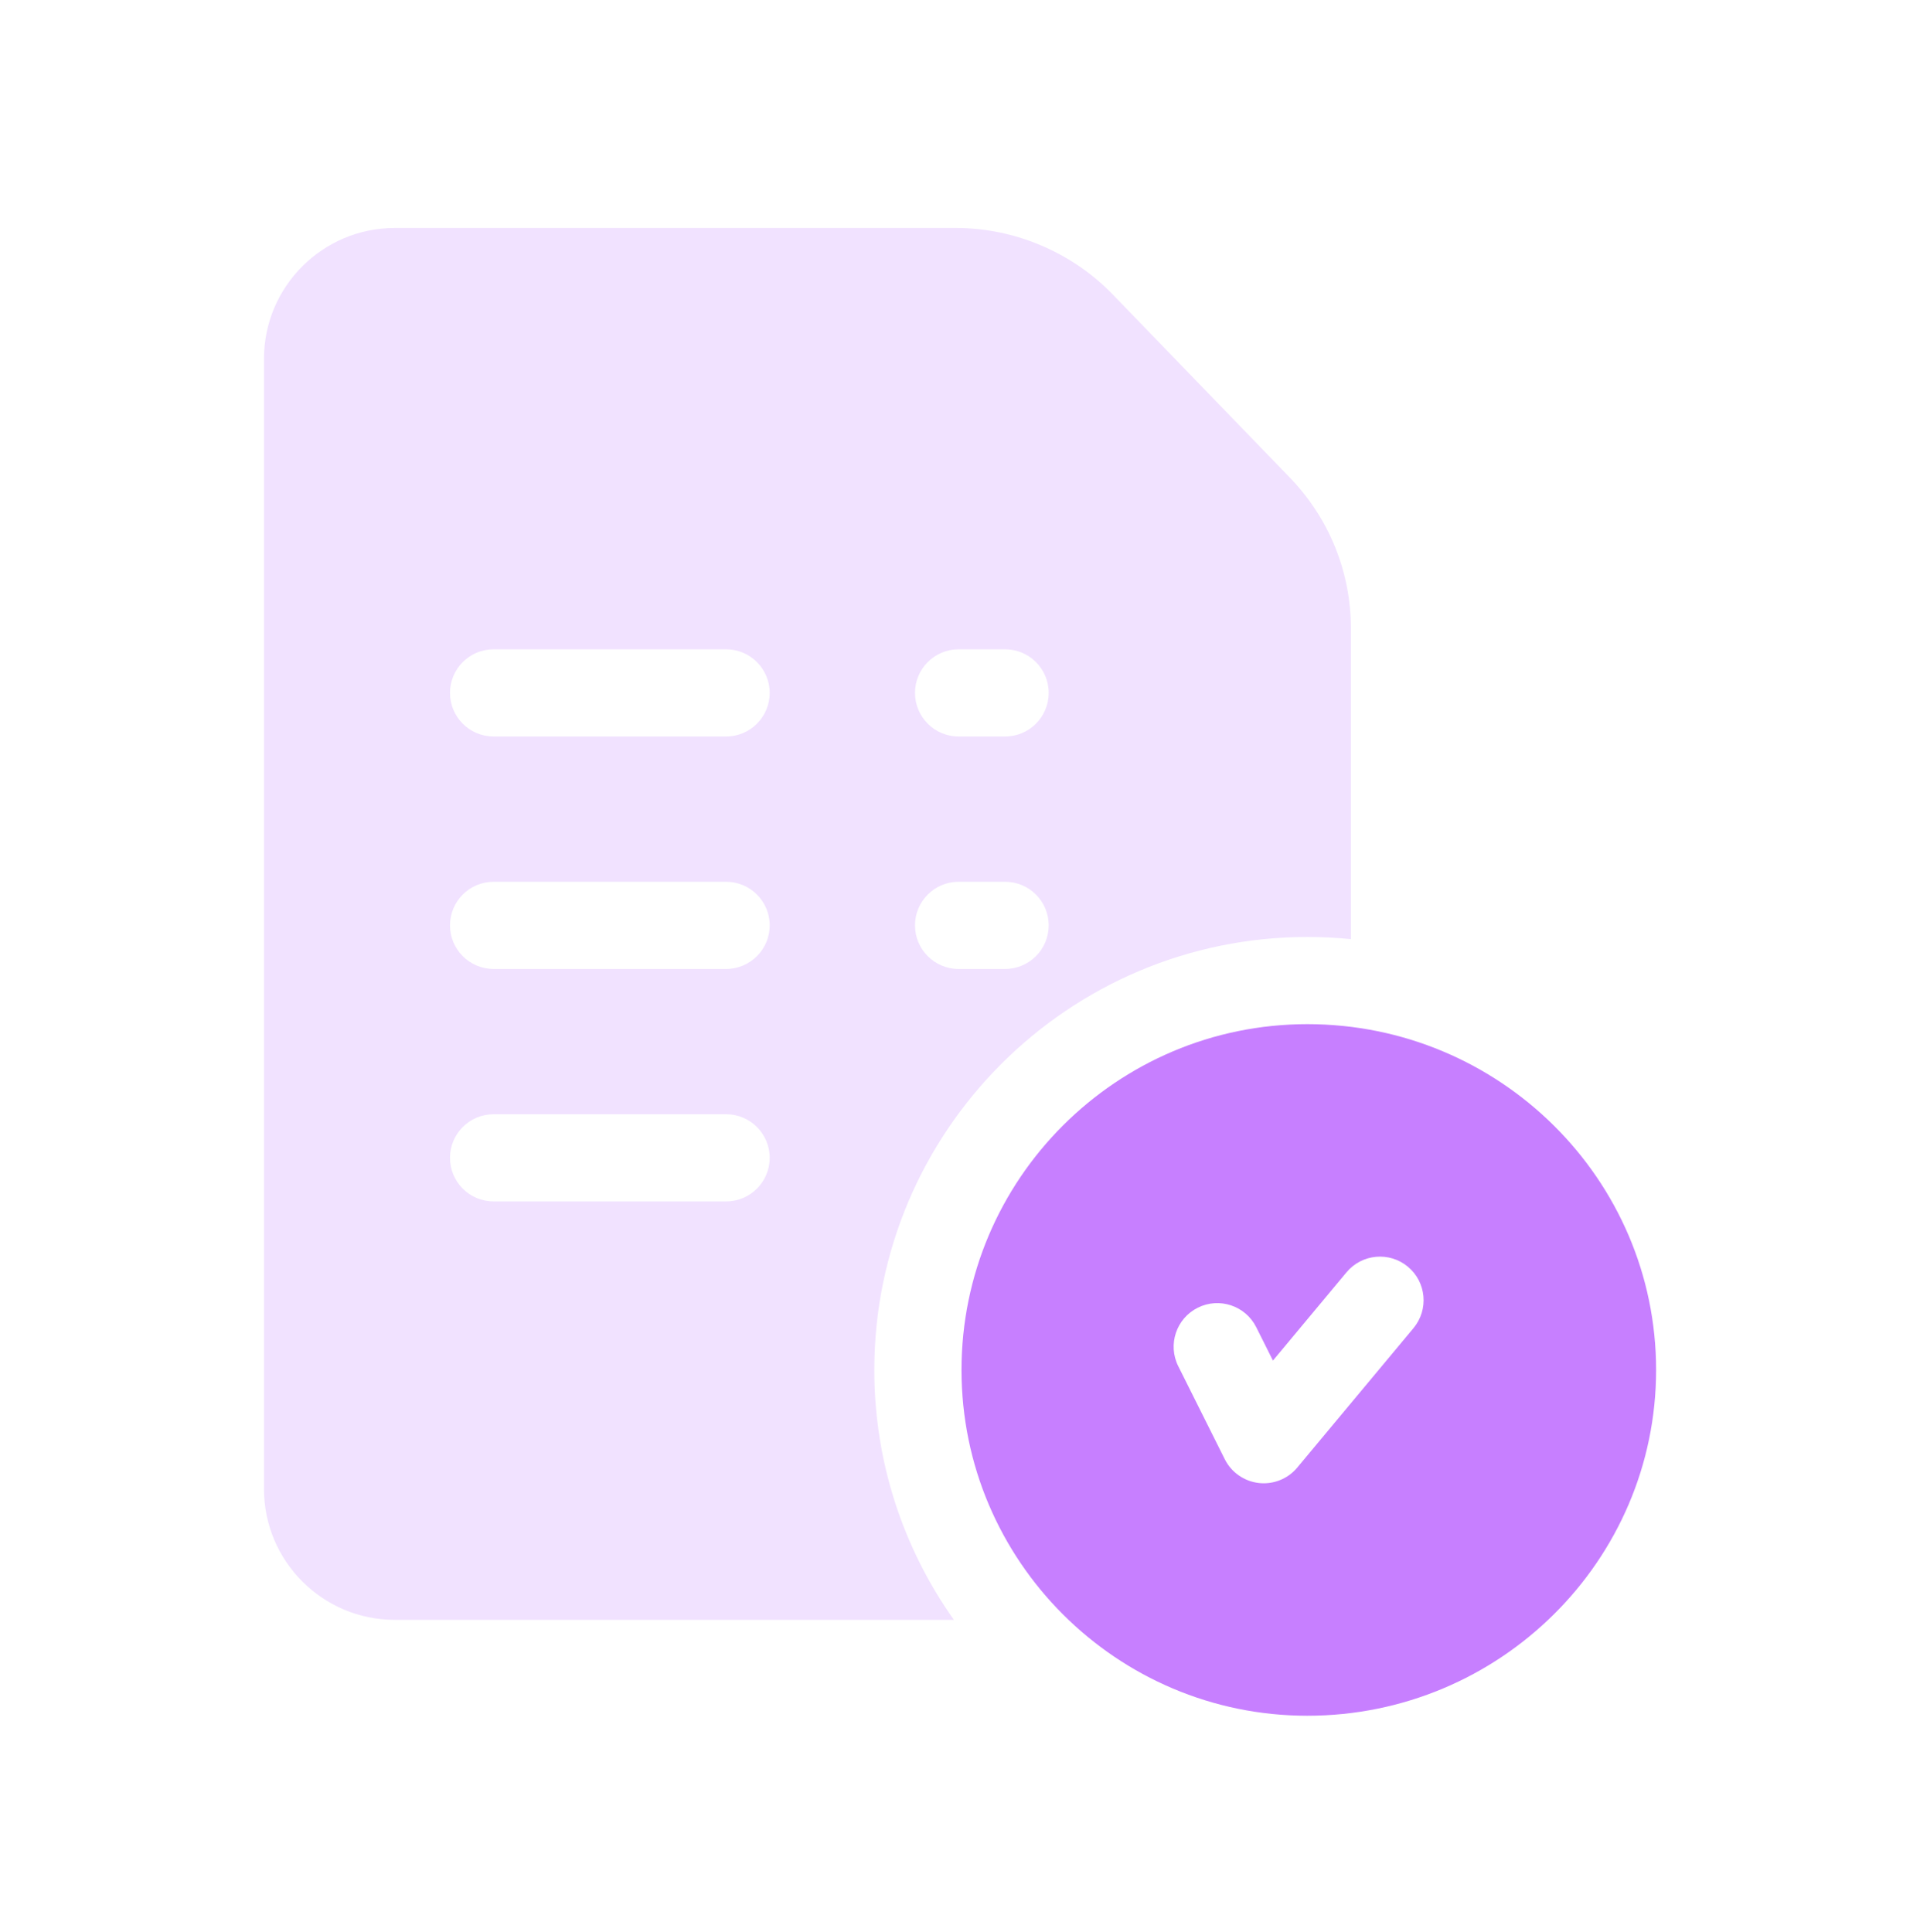
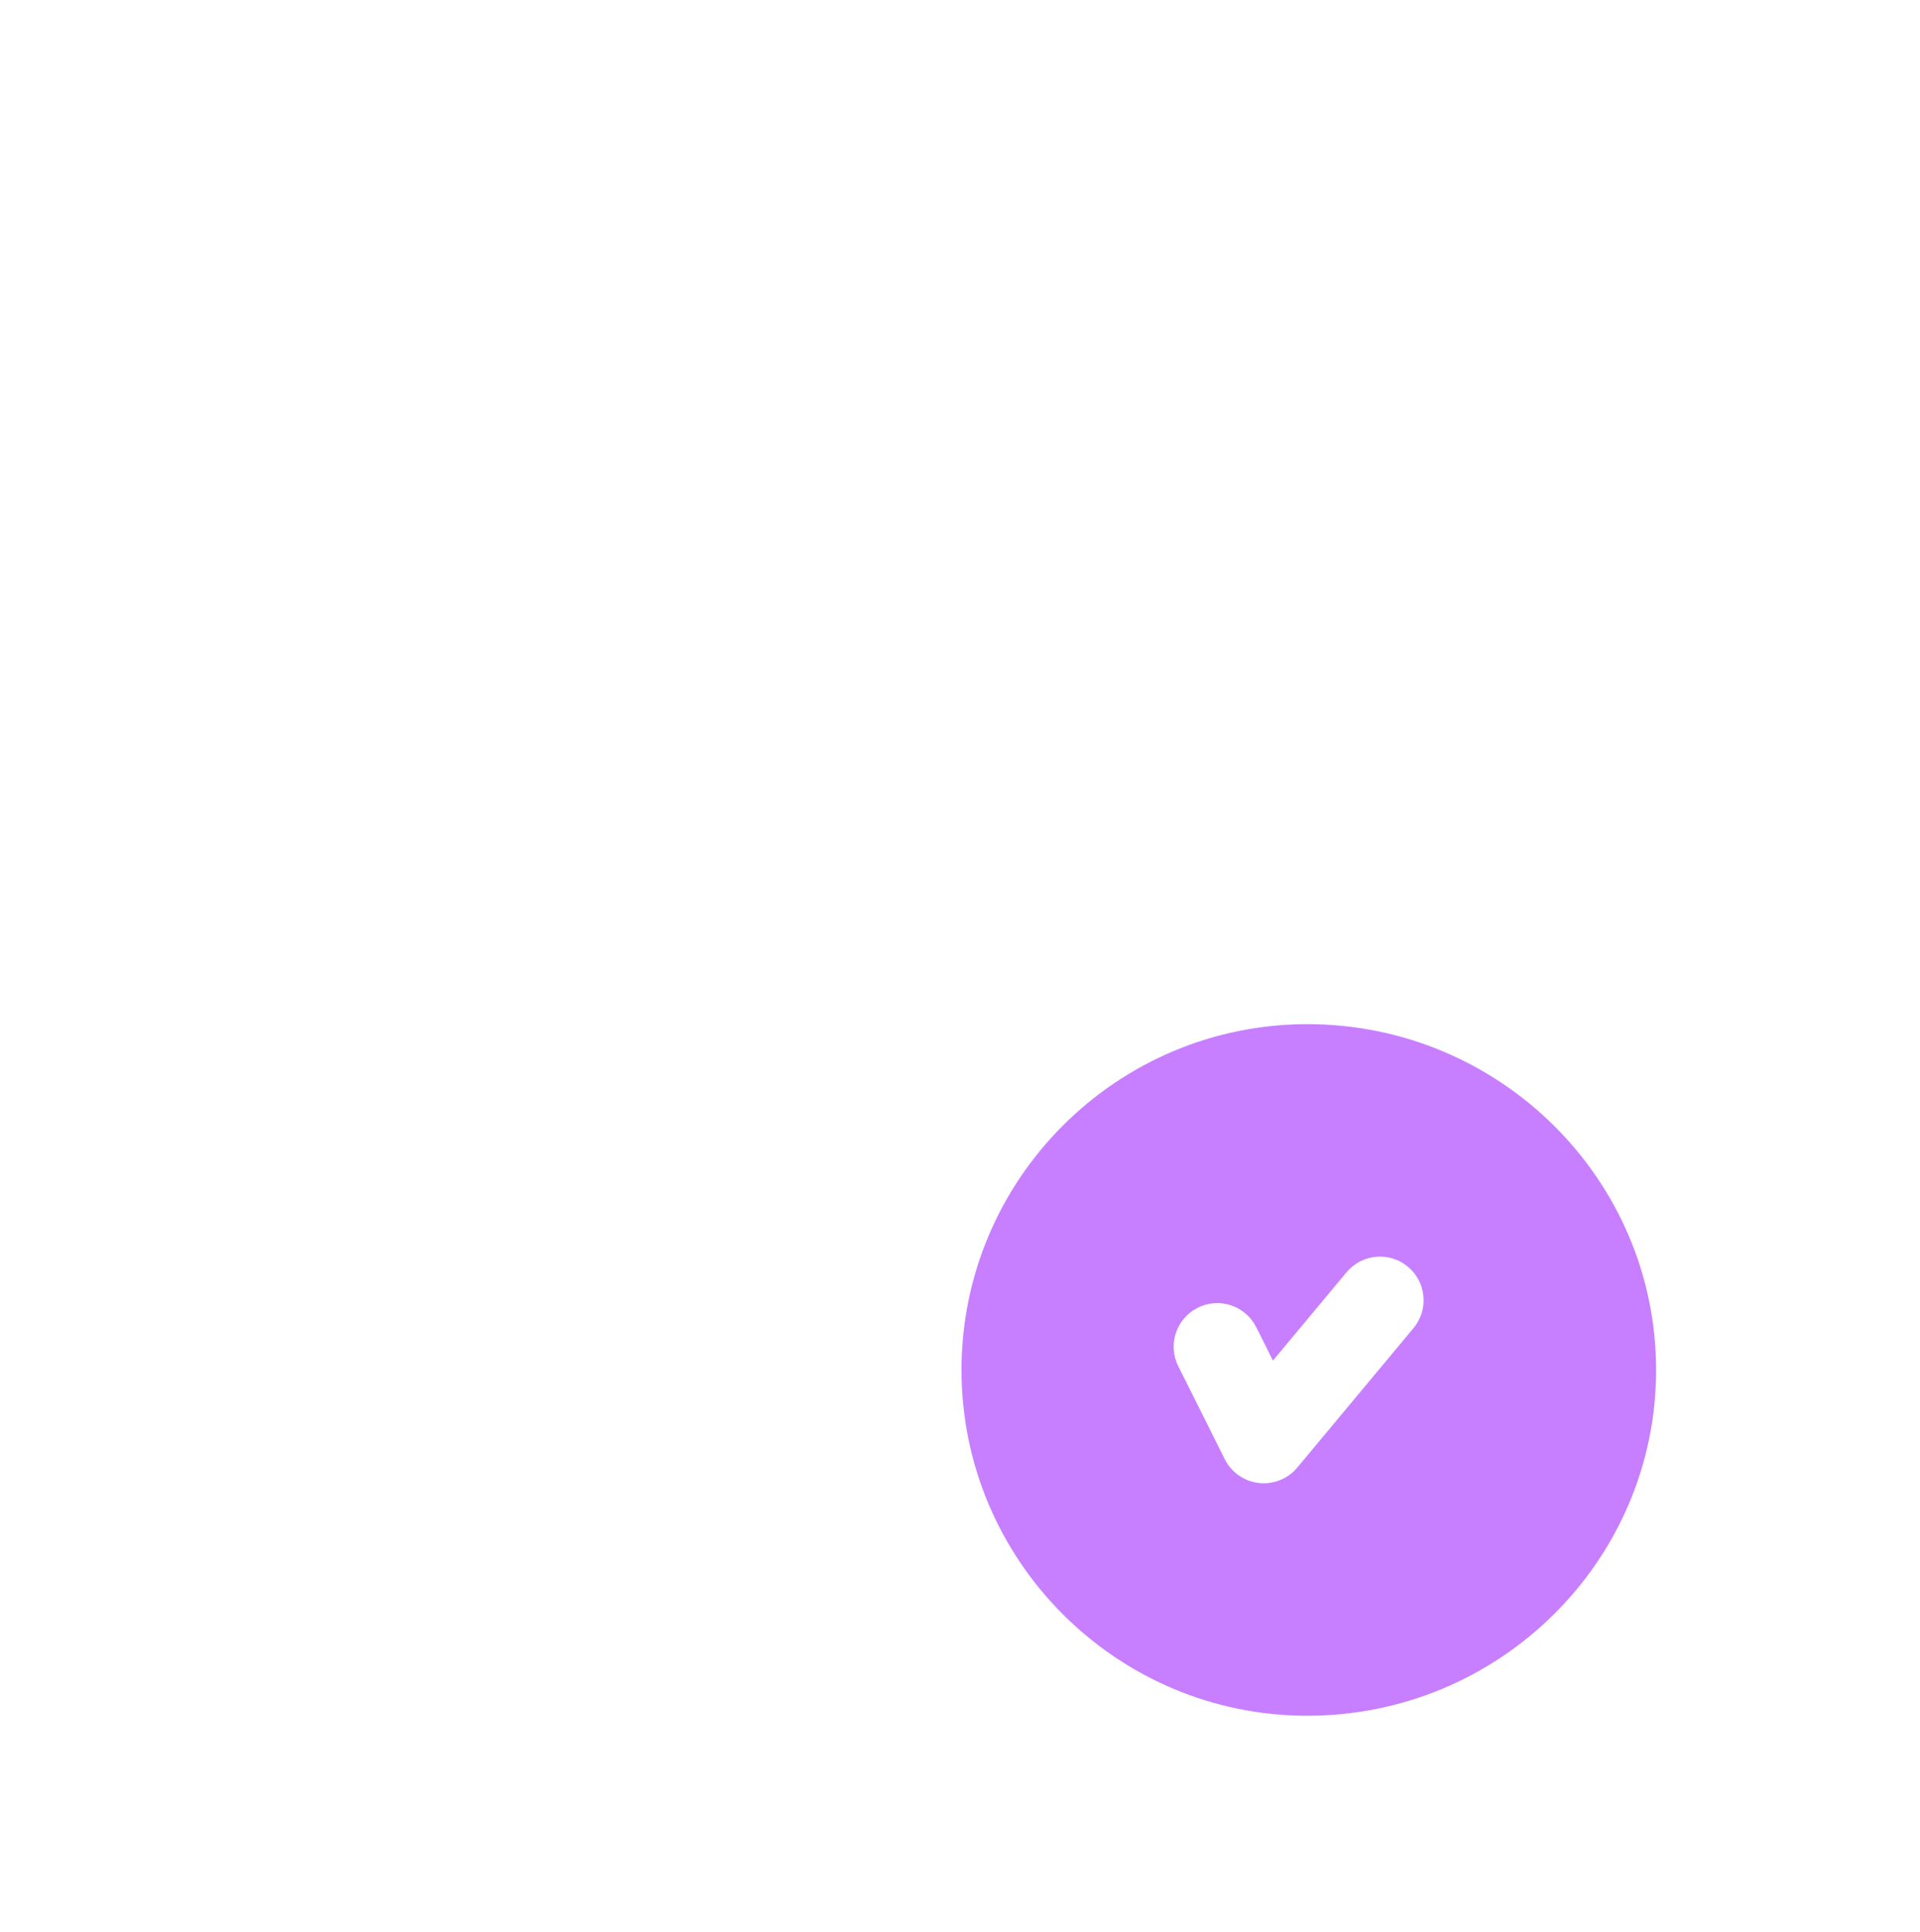
<svg xmlns="http://www.w3.org/2000/svg" width="160" height="161" viewBox="0 0 160 161" fill="none">
  <path d="M108.945 85.359C93.054 85.359 80.125 98.288 80.125 114.18C80.125 130.071 93.054 143 108.945 143C124.97 143 138.008 130.071 138.008 114.18C138.008 98.288 124.97 85.359 108.945 85.359ZM117.791 110.693L108.103 122.318C107.409 123.151 106.383 123.625 105.313 123.625C105.173 123.625 105.034 123.617 104.894 123.601C103.676 123.459 102.611 122.713 102.063 121.617L98.188 113.867C97.291 112.072 98.018 109.89 99.813 108.993C101.607 108.095 103.789 108.823 104.687 110.618L106.078 113.399L112.209 106.041C113.494 104.5 115.784 104.292 117.325 105.576C118.867 106.861 119.075 109.151 117.791 110.693Z" fill="#C77FFF" />
-   <path d="M107.38 39.696L92.64 24.453C92.632 24.445 92.625 24.438 92.618 24.431C89.225 20.979 84.502 19 79.662 19H32.898C26.889 19 22 23.889 22 29.898V124.109C22 130.119 26.889 135.008 32.898 135.008H79.493C75.317 129.12 72.859 121.932 72.859 114.18C72.859 94.282 89.047 78.094 108.945 78.094C110.171 78.094 111.383 78.155 112.578 78.274V52.417C112.578 47.629 110.732 43.112 107.38 39.696ZM60.508 100.133H41.133C39.127 100.133 37.5 98.506 37.5 96.5C37.5 94.494 39.127 92.867 41.133 92.867H60.508C62.514 92.867 64.141 94.494 64.141 96.5C64.141 98.506 62.514 100.133 60.508 100.133ZM60.508 80.758H41.133C39.127 80.758 37.5 79.131 37.5 77.125C37.5 75.119 39.127 73.492 41.133 73.492H60.508C62.514 73.492 64.141 75.119 64.141 77.125C64.141 79.131 62.514 80.758 60.508 80.758ZM60.508 61.383H41.133C39.127 61.383 37.5 59.756 37.5 57.75C37.5 55.744 39.127 54.117 41.133 54.117H60.508C62.514 54.117 64.141 55.744 64.141 57.75C64.141 59.756 62.514 61.383 60.508 61.383ZM83.758 80.758H79.883C77.876 80.758 76.25 79.131 76.25 77.125C76.25 75.119 77.876 73.492 79.883 73.492H83.758C85.764 73.492 87.391 75.119 87.391 77.125C87.391 79.131 85.764 80.758 83.758 80.758ZM83.758 61.383H79.883C77.876 61.383 76.25 59.756 76.25 57.75C76.25 55.744 77.876 54.117 79.883 54.117H83.758C85.764 54.117 87.391 55.744 87.391 57.75C87.391 59.756 85.764 61.383 83.758 61.383Z" fill="#F1E2FF" />
</svg>